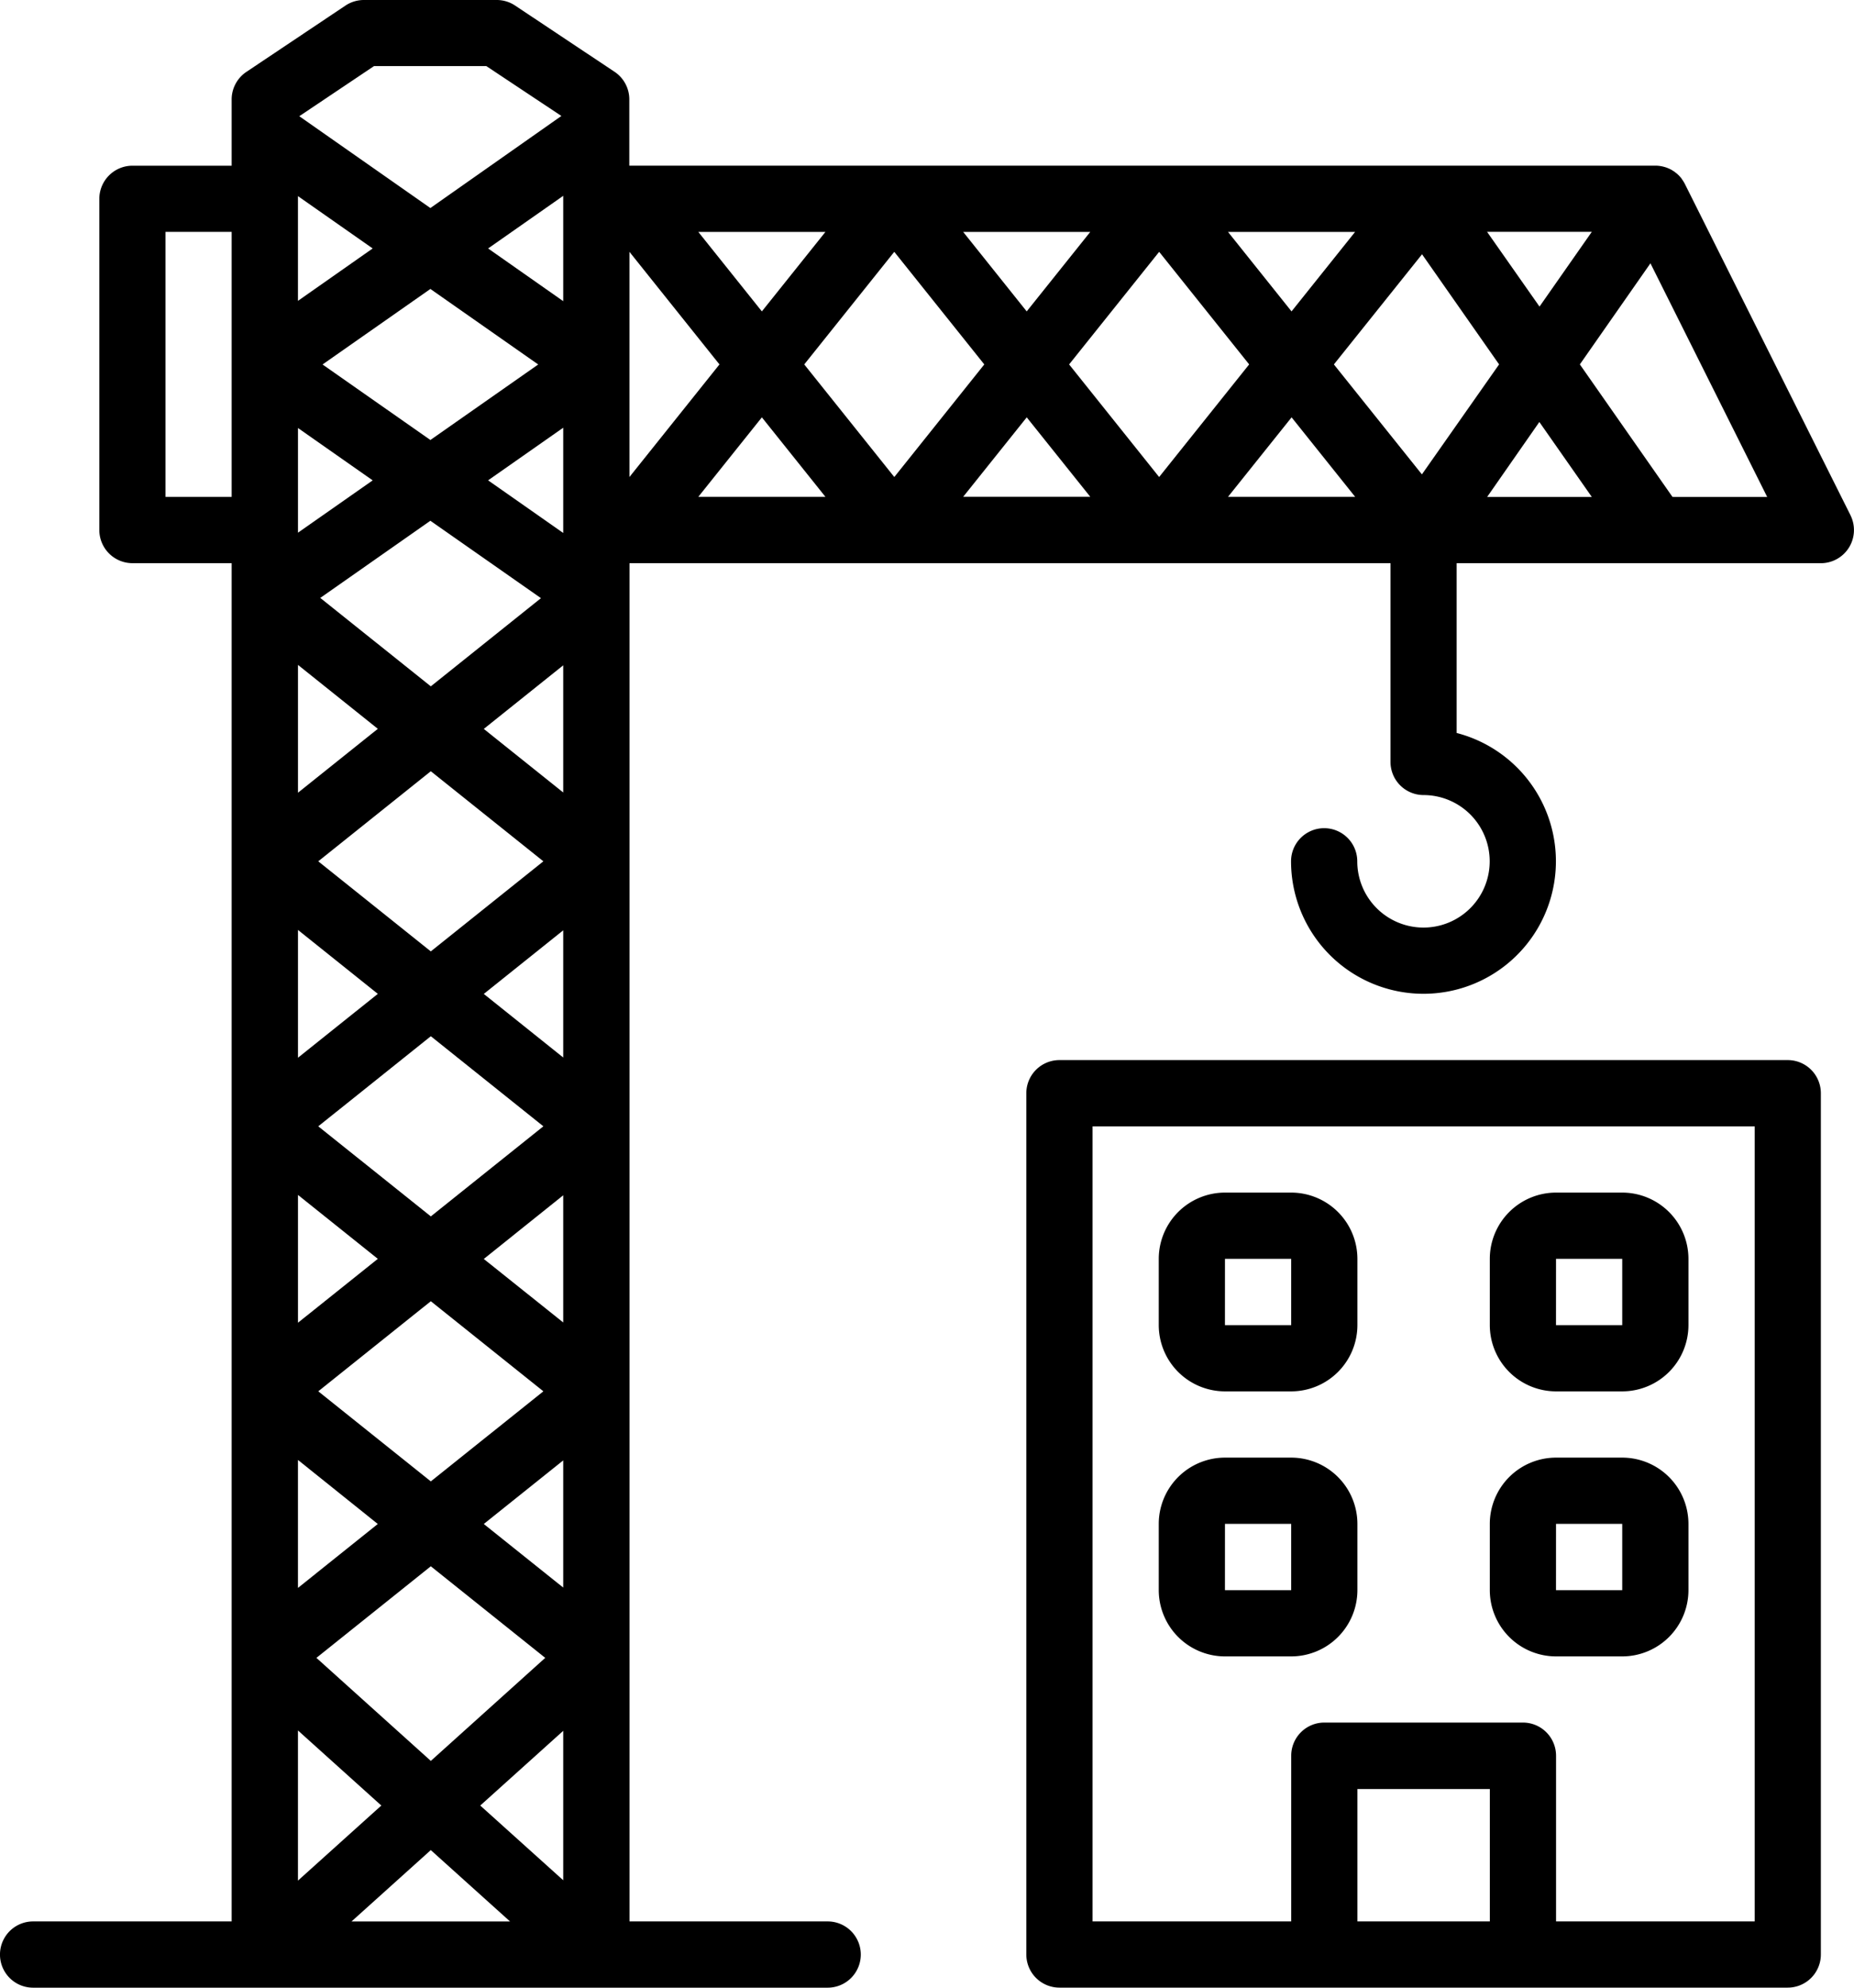
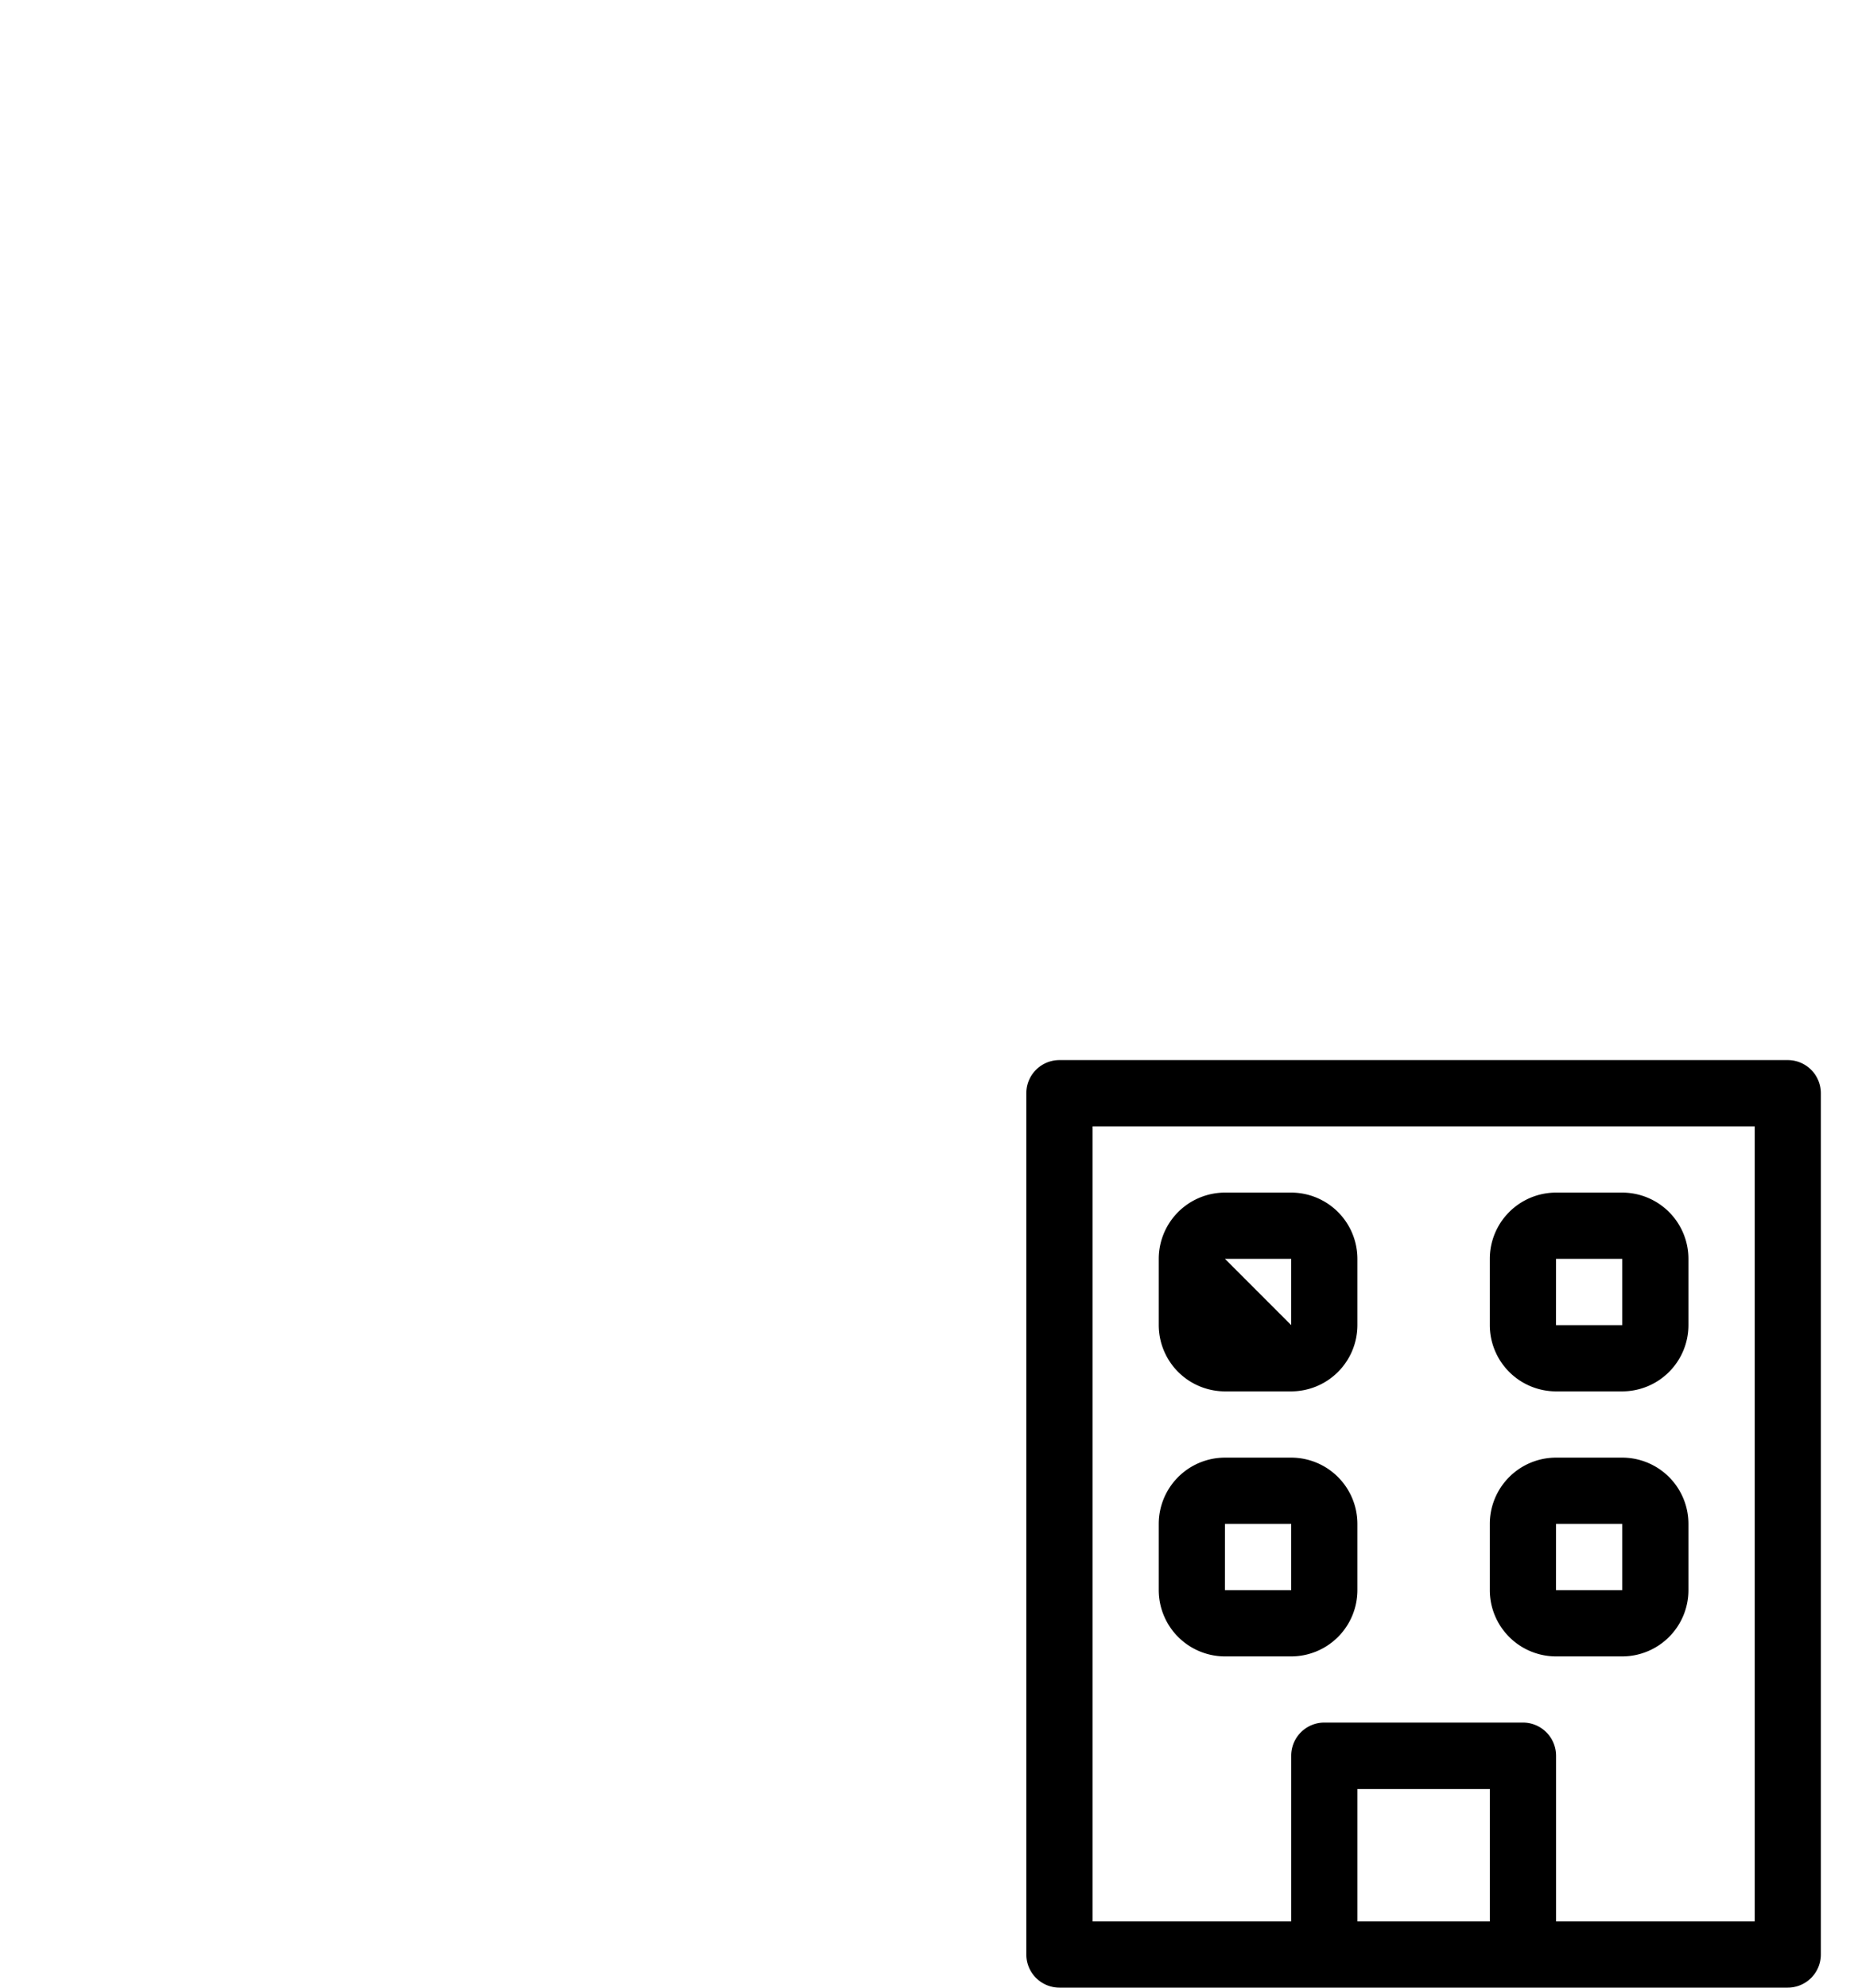
<svg xmlns="http://www.w3.org/2000/svg" id="crane_492735" width="68.291" height="73.169" viewBox="0 0 68.291 73.169">
  <g id="Group_363" data-name="Group 363" transform="translate(0)">
    <g id="Group_362" data-name="Group 362">
-       <path id="Path_119" data-name="Path 119" d="M85.229,18.967l-6.1-12.194v0h0a1.218,1.218,0,0,0-.076-.129l-.028-.04Q79,6.56,78.961,6.519l-.031-.036a1.211,1.211,0,0,0-.1-.094c-.016-.014-.034-.026-.051-.04s-.026-.022-.041-.032L78.711,6.3l-.055-.035c-.03-.018-.061-.034-.092-.049L78.528,6.2a1.219,1.219,0,0,0-.137-.05l-.037-.01a1.216,1.216,0,0,0-.12-.026L78.2,6.109a1.227,1.227,0,0,0-.153-.011h-37.8V3.658a1.219,1.219,0,0,0-.545-1.016L36.034.2a1.217,1.217,0,0,0-.674-.2H30.481A1.225,1.225,0,0,0,29.8.2L26.146,2.644A1.221,1.221,0,0,0,25.6,3.658V6.1H21.945a1.22,1.22,0,0,0-1.219,1.219V19.512a1.22,1.22,0,0,0,1.219,1.219H25.6v1.24h0V70.73H18.286a1.219,1.219,0,0,0,0,2.439H47.554a1.219,1.219,0,1,0,0-2.439h-7.3V41.475s0-.009,0-.013,0-.009,0-.013V20.732H68.285v7.316A1.22,1.22,0,0,0,69.5,29.267a2.439,2.439,0,1,1-2.439,2.439,1.219,1.219,0,0,0-2.439,0,4.878,4.878,0,1,0,6.1-4.724V20.732H84.138a1.22,1.22,0,0,0,1.09-1.765Zm-47.416.652-2.767-1.937,2.767-1.937Zm-.82,2.4-4.057,3.246L28.864,22.01l4.056-2.84Zm-8.95,26.672V43.987l2.941,2.353Zm4.893-.791,4.146,3.316-4.146,3.316-4.146-3.316Zm-4.146-6.439,4.146-3.316,4.146,3.316-4.146,3.316Zm-.747-2.525V34.232l2.941,2.353Zm.747-7.23,4.146-3.316,4.146,3.316-4.146,3.316Zm-.747-2.525V24.476l2.941,2.353Zm0-9.572V15.756l2.752,1.927Zm0,34.134L30.983,56.1l-2.941,2.353V53.743Zm4.893,3.914,4.214,3.371-4.214,3.793-4.214-3.793ZM34.887,56.1l2.926-2.341v4.681Zm0-9.756L37.813,44v4.681Zm0-9.756,2.926-2.341v4.681Zm0-9.756,2.926-2.341v4.681Zm2.926-15.746L35.046,9.146l2.767-1.937v3.874Zm-.921,2.331-3.972,2.78-3.972-2.78,3.972-2.78Zm-8.85-2.342V7.219l2.752,1.927Zm3.071,55.389-3.071,2.764V63.7Zm1.822,1.64,2.92,2.628H30.014Zm1.822-1.64,3.056-2.75v5.5ZM40.252,9.27l3.316,4.145L40.252,17.56ZM62.3,8.537h4.681l-2.341,2.926Zm.779,4.877L59.763,17.56l-3.316-4.145L59.764,9.27Zm-8.194-1.951L52.545,8.537h4.681Zm-1.562,1.952L50.008,17.56l-3.317-4.145L50.007,9.27ZM45.13,11.463,42.789,8.537h4.682Zm0,3.9,2.341,2.926H42.789Zm9.756,0,2.341,2.925H52.545Zm9.756,0,2.341,2.926H62.3Zm4.8,2.1L66.2,13.415,69.447,9.36l2.838,4.054Zm4.326-1.929L75.7,18.293H71.845Zm-1.926-7H75.7l-1.926,2.752Zm-41-6.1h4.14l2.763,1.835L32.92,7.658l-4.829-3.38ZM25.6,18.292H23.164V8.536H25.6v9.756Zm53.072,0L75.26,13.414l2.6-3.721,4.3,8.6Z" transform="translate(-17.067)" />
      <path id="Path_120" data-name="Path 120" d="M309.647,273.067H282.818a1.22,1.22,0,0,0-1.219,1.219v31.706a1.22,1.22,0,0,0,1.219,1.219h26.828a1.22,1.22,0,0,0,1.219-1.219V274.286A1.22,1.22,0,0,0,309.647,273.067Zm-10.975,31.706h-4.878V299.9h4.878Zm9.756,0h-7.317v-6.1a1.22,1.22,0,0,0-1.219-1.219h-7.317a1.22,1.22,0,0,0-1.219,1.219v6.1h-7.317V275.506h24.39v29.267Z" transform="translate(-243.795 -234.044)" />
      <path id="Path_121" data-name="Path 121" d="M403.505,314.516h2.439a2.441,2.441,0,0,0,2.439-2.439v-2.439a2.441,2.441,0,0,0-2.439-2.439h-2.439a2.441,2.441,0,0,0-2.439,2.439v2.439A2.442,2.442,0,0,0,403.505,314.516Zm0-4.878h2.439v2.439h-2.44Z" transform="translate(-346.19 -263.298)" />
-       <path id="Path_122" data-name="Path 122" d="M318.172,314.516h2.439a2.441,2.441,0,0,0,2.439-2.439v-2.439a2.441,2.441,0,0,0-2.439-2.439h-2.439a2.441,2.441,0,0,0-2.439,2.439v2.439A2.442,2.442,0,0,0,318.172,314.516Zm0-4.878h2.439v2.439h-2.44Z" transform="translate(-273.051 -263.298)" />
+       <path id="Path_122" data-name="Path 122" d="M318.172,314.516h2.439a2.441,2.441,0,0,0,2.439-2.439v-2.439a2.441,2.441,0,0,0-2.439-2.439h-2.439a2.441,2.441,0,0,0-2.439,2.439v2.439A2.442,2.442,0,0,0,318.172,314.516Zm0-4.878h2.439v2.439Z" transform="translate(-273.051 -263.298)" />
      <path id="Path_123" data-name="Path 123" d="M403.505,382.783h2.439a2.441,2.441,0,0,0,2.439-2.439v-2.439a2.441,2.441,0,0,0-2.439-2.439h-2.439a2.441,2.441,0,0,0-2.439,2.439v2.439A2.442,2.442,0,0,0,403.505,382.783Zm0-4.878h2.439v2.439h-2.44Z" transform="translate(-346.19 -321.809)" />
      <path id="Path_124" data-name="Path 124" d="M318.172,382.783h2.439a2.441,2.441,0,0,0,2.439-2.439v-2.439a2.441,2.441,0,0,0-2.439-2.439h-2.439a2.441,2.441,0,0,0-2.439,2.439v2.439A2.442,2.442,0,0,0,318.172,382.783Zm0-4.878h2.439v2.439h-2.44Z" transform="translate(-273.051 -321.809)" />
    </g>
  </g>
</svg>